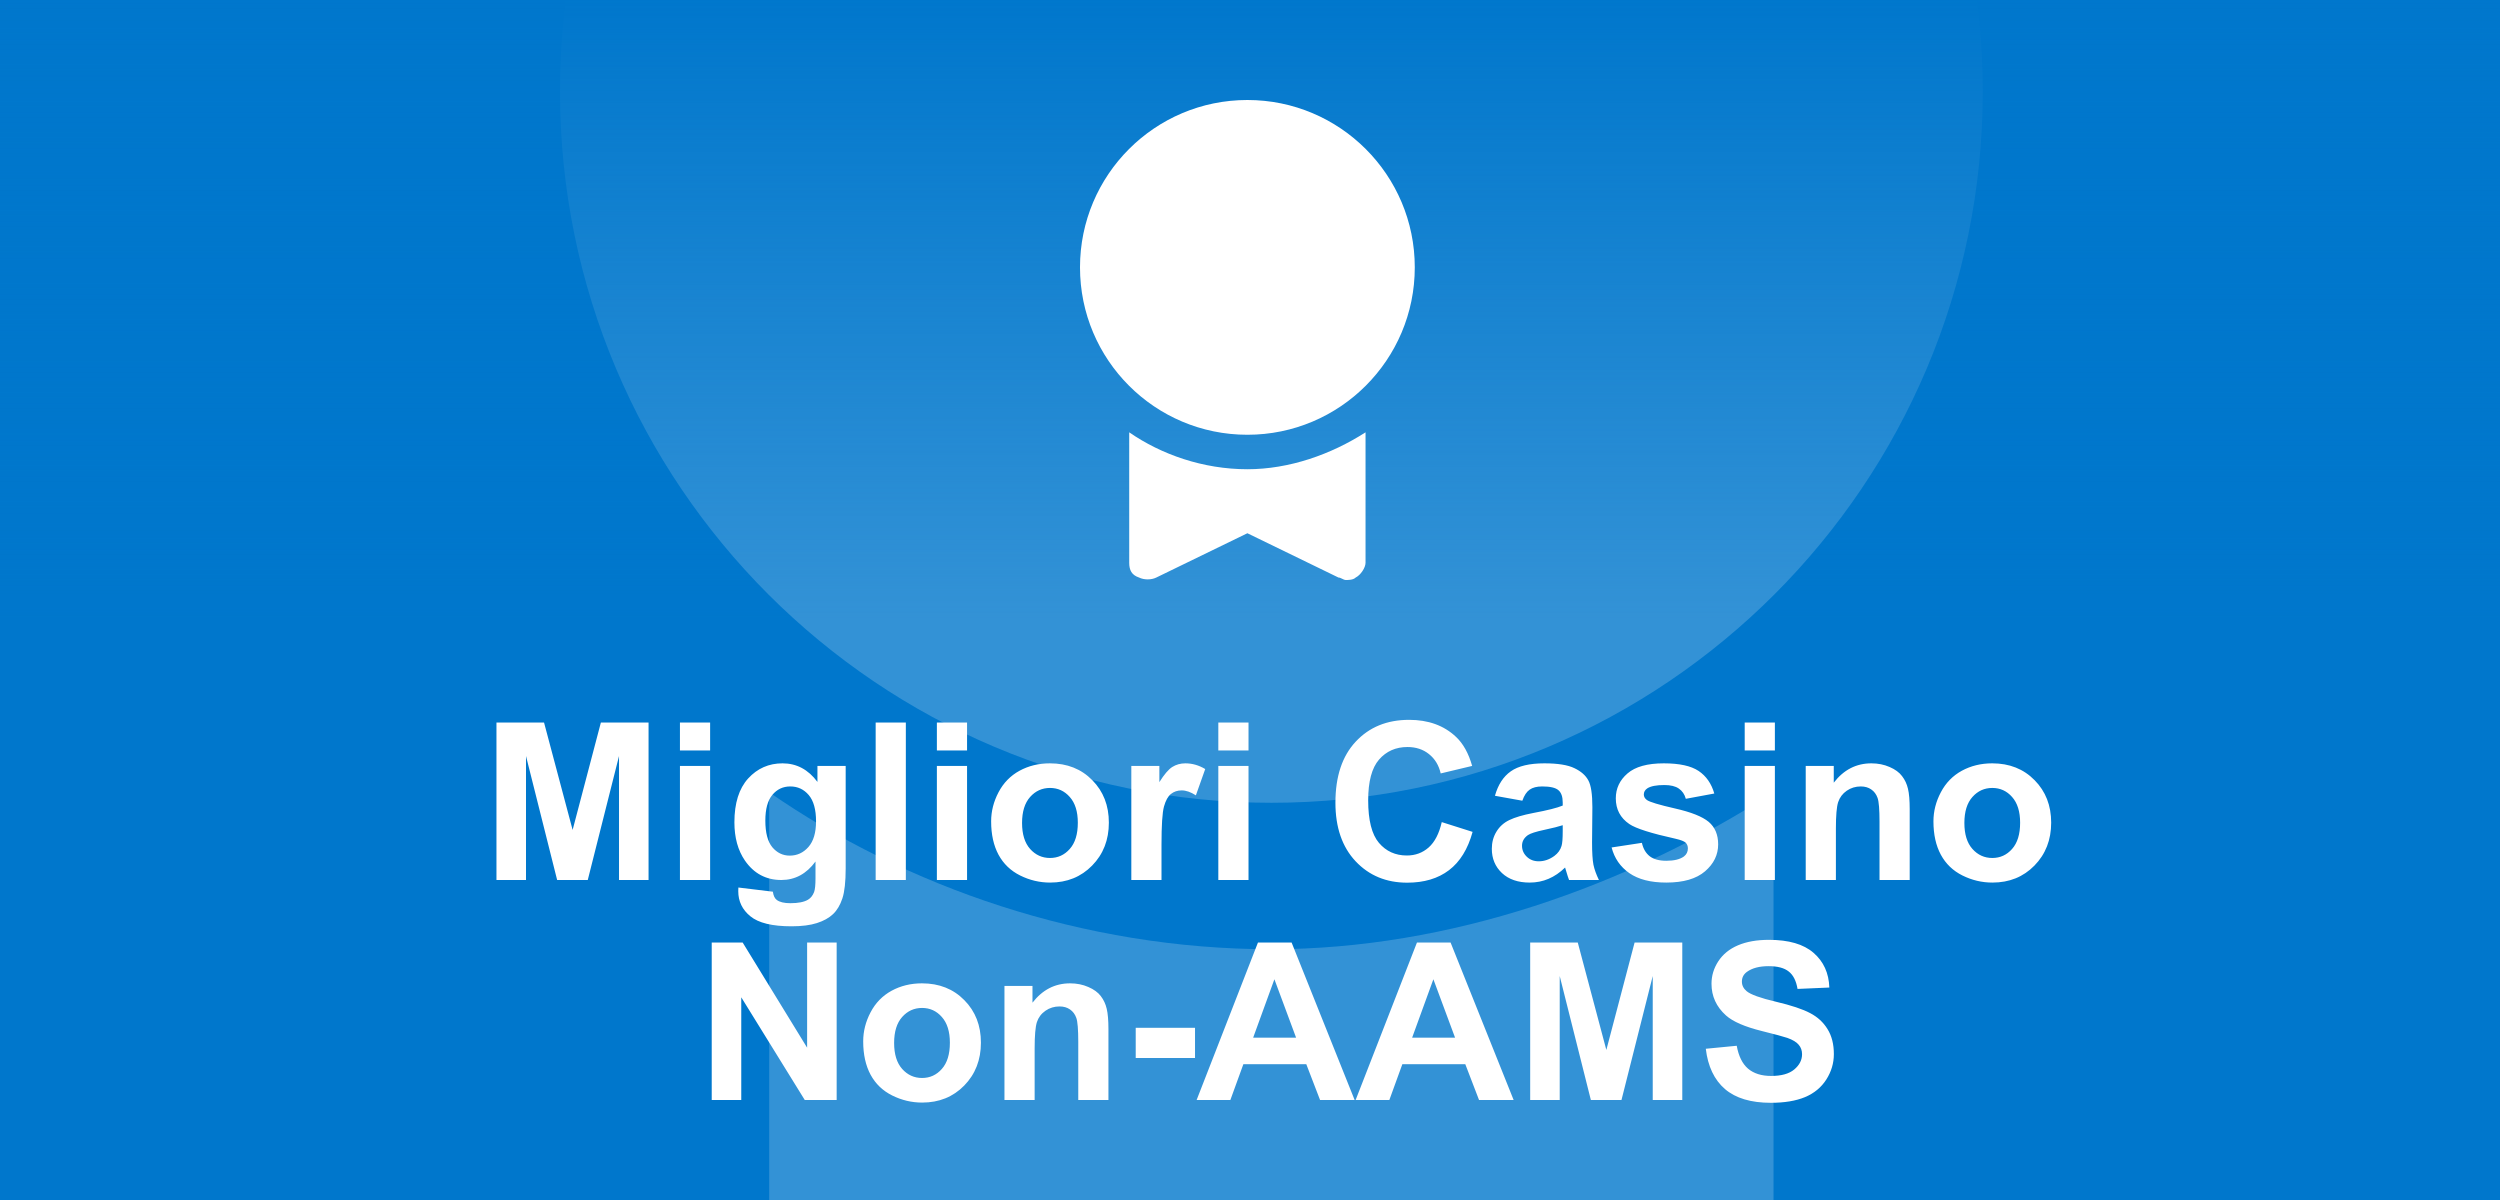
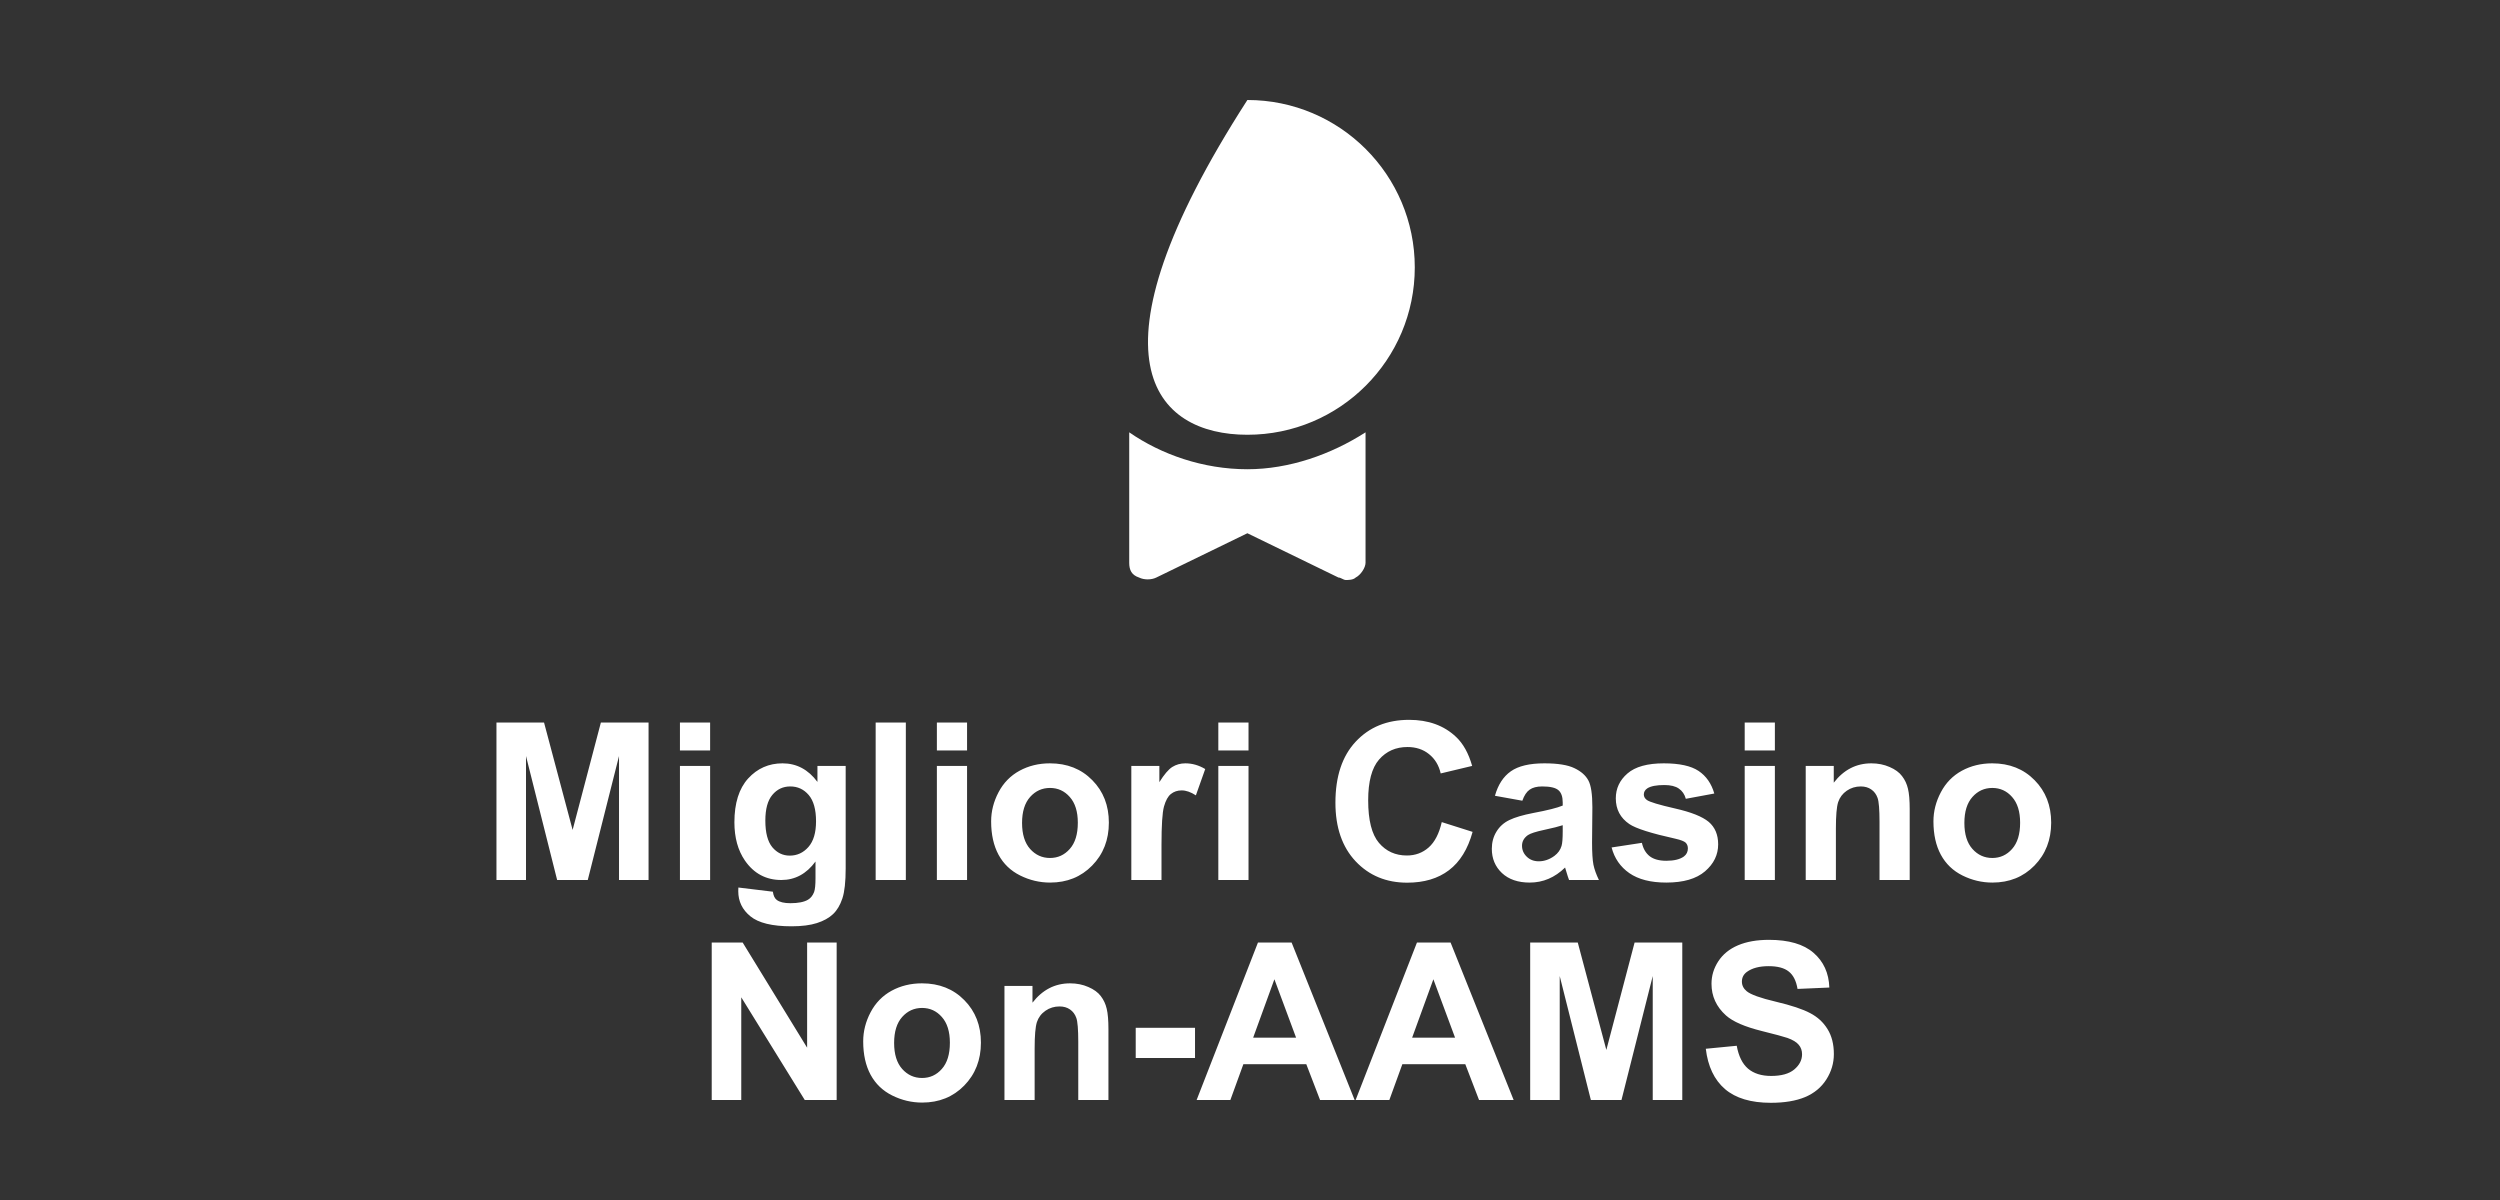
<svg xmlns="http://www.w3.org/2000/svg" width="125" height="60" viewBox="0 0 125 60" fill="none">
  <rect x="0" y="0" width="125" height="60" fill="#333333" stroke="none" />
  <g clip-path="url(#clip0_6181_60)">
-     <rect width="125" height="60" fill="#0077CC" />
    <g opacity="0.2" clip-path="url(#clip1_6181_60)">
      <path d="M63.569 47.462C54.154 47.462 45.261 44.323 38.461 39.616V67.339C38.461 68.908 38.984 69.954 40.554 70.477C41.6 71 43.169 71 44.215 70.477L63.569 61.062L82.923 70.477C83.446 70.477 83.969 71 84.492 71C85.015 71 86.061 71 86.585 70.477C87.631 69.954 88.677 68.385 88.677 67.339V39.616C81.354 44.323 72.461 47.462 63.569 47.462Z" fill="white" />
      <path d="M63.569 40.139C83.214 40.139 99.138 24.214 99.138 4.569C99.138 -15.075 83.214 -31 63.569 -31C43.925 -31 28 -15.075 28 4.569C28 24.214 43.925 40.139 63.569 40.139Z" fill="white" />
    </g>
-     <rect width="125" height="60" fill="url(#paint0_linear_6181_60)" />
    <path d="M24.823 44V36.126H27.202L28.631 41.497L30.044 36.126H32.428V44H30.951V37.802L29.388 44H27.857L26.3 37.802V44H24.823ZM33.997 37.523V36.126H35.506V37.523H33.997ZM33.997 44V38.296H35.506V44H33.997ZM36.919 44.376L38.643 44.585C38.671 44.786 38.737 44.924 38.841 44.999C38.984 45.106 39.21 45.16 39.518 45.16C39.912 45.16 40.207 45.101 40.404 44.983C40.537 44.904 40.637 44.777 40.705 44.602C40.752 44.476 40.775 44.245 40.775 43.909V43.076C40.324 43.692 39.754 44 39.067 44C38.301 44 37.694 43.676 37.246 43.028C36.895 42.516 36.72 41.878 36.72 41.116C36.72 40.16 36.949 39.429 37.407 38.924C37.869 38.419 38.442 38.167 39.126 38.167C39.831 38.167 40.413 38.477 40.872 39.096V38.296H42.284V43.415C42.284 44.088 42.229 44.591 42.118 44.924C42.007 45.257 41.851 45.518 41.65 45.708C41.45 45.898 41.181 46.046 40.845 46.154C40.512 46.261 40.089 46.315 39.577 46.315C38.61 46.315 37.925 46.148 37.52 45.815C37.115 45.486 36.913 45.067 36.913 44.559C36.913 44.508 36.915 44.448 36.919 44.376ZM38.267 41.03C38.267 41.635 38.383 42.079 38.616 42.362C38.852 42.641 39.142 42.781 39.486 42.781C39.855 42.781 40.166 42.638 40.42 42.351C40.675 42.061 40.802 41.633 40.802 41.067C40.802 40.477 40.68 40.038 40.437 39.752C40.193 39.465 39.885 39.322 39.513 39.322C39.151 39.322 38.852 39.463 38.616 39.746C38.383 40.025 38.267 40.453 38.267 41.03ZM43.783 44V36.126H45.292V44H43.783ZM46.844 37.523V36.126H48.353V37.523H46.844ZM46.844 44V38.296H48.353V44H46.844ZM49.557 41.067C49.557 40.566 49.68 40.081 49.927 39.612C50.174 39.143 50.523 38.785 50.975 38.538C51.429 38.291 51.936 38.167 52.495 38.167C53.358 38.167 54.065 38.448 54.616 39.01C55.168 39.569 55.443 40.276 55.443 41.132C55.443 41.995 55.164 42.711 54.605 43.28C54.05 43.846 53.35 44.129 52.505 44.129C51.983 44.129 51.483 44.011 51.007 43.774C50.534 43.538 50.174 43.193 49.927 42.738C49.68 42.279 49.557 41.723 49.557 41.067ZM51.103 41.148C51.103 41.714 51.238 42.147 51.506 42.448C51.775 42.748 52.106 42.899 52.5 42.899C52.894 42.899 53.223 42.748 53.488 42.448C53.757 42.147 53.891 41.71 53.891 41.137C53.891 40.579 53.757 40.149 53.488 39.848C53.223 39.547 52.894 39.397 52.5 39.397C52.106 39.397 51.775 39.547 51.506 39.848C51.238 40.149 51.103 40.582 51.103 41.148ZM58.075 44H56.566V38.296H57.968V39.107C58.208 38.724 58.422 38.471 58.612 38.35C58.806 38.228 59.024 38.167 59.268 38.167C59.611 38.167 59.943 38.262 60.261 38.452L59.794 39.768C59.54 39.603 59.303 39.52 59.085 39.52C58.874 39.52 58.695 39.58 58.548 39.698C58.401 39.812 58.285 40.022 58.199 40.326C58.116 40.63 58.075 41.268 58.075 42.238V44ZM60.916 37.523V36.126H62.426V37.523H60.916ZM60.916 44V38.296H62.426V44H60.916ZM72.088 41.105L73.63 41.594C73.394 42.453 73 43.092 72.448 43.511C71.9 43.927 71.204 44.134 70.359 44.134C69.313 44.134 68.454 43.778 67.781 43.065C67.108 42.349 66.771 41.372 66.771 40.133C66.771 38.822 67.109 37.805 67.786 37.082C68.463 36.355 69.353 35.992 70.456 35.992C71.419 35.992 72.201 36.276 72.803 36.846C73.161 37.182 73.429 37.666 73.608 38.296L72.035 38.672C71.942 38.264 71.746 37.941 71.449 37.705C71.156 37.469 70.797 37.351 70.375 37.351C69.791 37.351 69.317 37.56 68.952 37.979C68.59 38.398 68.409 39.077 68.409 40.015C68.409 41.01 68.588 41.719 68.946 42.142C69.304 42.564 69.77 42.775 70.343 42.775C70.765 42.775 71.129 42.641 71.433 42.373C71.737 42.104 71.956 41.681 72.088 41.105ZM76.117 40.036L74.747 39.789C74.901 39.238 75.166 38.829 75.542 38.565C75.918 38.3 76.477 38.167 77.218 38.167C77.891 38.167 78.392 38.248 78.722 38.409C79.051 38.566 79.282 38.769 79.415 39.016C79.551 39.259 79.619 39.709 79.619 40.364L79.603 42.126C79.603 42.627 79.626 42.997 79.672 43.237C79.722 43.474 79.814 43.728 79.946 44H78.453C78.414 43.9 78.365 43.751 78.308 43.554C78.283 43.465 78.265 43.406 78.254 43.377C77.997 43.628 77.721 43.816 77.427 43.941C77.134 44.066 76.82 44.129 76.487 44.129C75.9 44.129 75.436 43.97 75.096 43.651C74.76 43.332 74.591 42.929 74.591 42.442C74.591 42.12 74.668 41.834 74.822 41.583C74.976 41.329 75.191 41.135 75.467 41.003C75.746 40.867 76.147 40.749 76.67 40.648C77.375 40.516 77.864 40.392 78.136 40.278V40.127C78.136 39.837 78.065 39.632 77.921 39.51C77.778 39.384 77.508 39.322 77.11 39.322C76.842 39.322 76.632 39.376 76.482 39.483C76.332 39.587 76.21 39.771 76.117 40.036ZM78.136 41.261C77.943 41.325 77.637 41.402 77.218 41.492C76.799 41.581 76.525 41.669 76.396 41.755C76.199 41.895 76.101 42.072 76.101 42.287C76.101 42.498 76.179 42.681 76.337 42.834C76.495 42.988 76.695 43.065 76.939 43.065C77.211 43.065 77.47 42.976 77.717 42.797C77.9 42.661 78.02 42.494 78.077 42.297C78.117 42.169 78.136 41.923 78.136 41.562V41.261ZM80.58 42.373L82.095 42.142C82.159 42.435 82.29 42.659 82.487 42.813C82.684 42.963 82.96 43.039 83.314 43.039C83.704 43.039 83.998 42.967 84.195 42.824C84.327 42.724 84.394 42.589 84.394 42.421C84.394 42.306 84.358 42.211 84.286 42.136C84.211 42.065 84.043 41.998 83.781 41.938C82.564 41.669 81.792 41.424 81.466 41.202C81.015 40.894 80.79 40.466 80.79 39.918C80.79 39.424 80.985 39.008 81.375 38.672C81.765 38.335 82.37 38.167 83.19 38.167C83.971 38.167 84.551 38.294 84.931 38.548C85.31 38.803 85.572 39.178 85.715 39.676L84.291 39.94C84.231 39.717 84.114 39.547 83.942 39.429C83.774 39.311 83.532 39.252 83.217 39.252C82.82 39.252 82.535 39.307 82.363 39.419C82.249 39.497 82.191 39.599 82.191 39.725C82.191 39.832 82.242 39.923 82.342 39.998C82.478 40.099 82.947 40.24 83.749 40.423C84.555 40.605 85.117 40.829 85.436 41.094C85.751 41.363 85.908 41.737 85.908 42.217C85.908 42.74 85.69 43.189 85.253 43.565C84.816 43.941 84.17 44.129 83.314 44.129C82.537 44.129 81.921 43.971 81.466 43.656C81.015 43.341 80.72 42.913 80.58 42.373ZM87.235 37.523V36.126H88.744V37.523H87.235ZM87.235 44V38.296H88.744V44H87.235ZM95.485 44H93.976V41.089C93.976 40.473 93.943 40.075 93.879 39.897C93.814 39.714 93.709 39.572 93.562 39.472C93.419 39.372 93.245 39.322 93.041 39.322C92.78 39.322 92.545 39.393 92.337 39.537C92.13 39.68 91.987 39.87 91.908 40.106C91.832 40.342 91.795 40.779 91.795 41.416V44H90.286V38.296H91.688V39.134C92.185 38.489 92.812 38.167 93.567 38.167C93.9 38.167 94.205 38.228 94.481 38.35C94.756 38.468 94.964 38.62 95.103 38.806C95.247 38.992 95.345 39.204 95.399 39.44C95.456 39.676 95.485 40.015 95.485 40.455V44ZM96.672 41.067C96.672 40.566 96.795 40.081 97.043 39.612C97.29 39.143 97.639 38.785 98.09 38.538C98.545 38.291 99.051 38.167 99.61 38.167C100.473 38.167 101.18 38.448 101.731 39.01C102.283 39.569 102.559 40.276 102.559 41.132C102.559 41.995 102.279 42.711 101.721 43.28C101.166 43.846 100.466 44.129 99.621 44.129C99.098 44.129 98.598 44.011 98.122 43.774C97.649 43.538 97.29 43.193 97.043 42.738C96.795 42.279 96.672 41.723 96.672 41.067ZM98.219 41.148C98.219 41.714 98.353 42.147 98.622 42.448C98.89 42.748 99.221 42.899 99.615 42.899C100.009 42.899 100.339 42.748 100.604 42.448C100.872 42.147 101.006 41.71 101.006 41.137C101.006 40.579 100.872 40.149 100.604 39.848C100.339 39.547 100.009 39.397 99.615 39.397C99.221 39.397 98.89 39.547 98.622 39.848C98.353 40.149 98.219 40.582 98.219 41.148ZM35.586 55V47.126H37.133L40.356 52.384V47.126H41.833V55H40.238L37.063 49.865V55H35.586ZM43.16 52.067C43.16 51.566 43.283 51.081 43.53 50.612C43.777 50.143 44.127 49.785 44.578 49.538C45.032 49.291 45.539 49.167 46.098 49.167C46.961 49.167 47.668 49.448 48.219 50.01C48.771 50.569 49.046 51.276 49.046 52.132C49.046 52.995 48.767 53.711 48.209 54.28C47.654 54.846 46.953 55.129 46.108 55.129C45.586 55.129 45.086 55.011 44.61 54.774C44.137 54.538 43.777 54.193 43.53 53.738C43.283 53.279 43.16 52.723 43.16 52.067ZM44.706 52.148C44.706 52.714 44.841 53.147 45.109 53.448C45.378 53.748 45.709 53.899 46.103 53.899C46.497 53.899 46.826 53.748 47.091 53.448C47.36 53.147 47.494 52.71 47.494 52.137C47.494 51.579 47.36 51.149 47.091 50.848C46.826 50.547 46.497 50.397 46.103 50.397C45.709 50.397 45.378 50.547 45.109 50.848C44.841 51.149 44.706 51.582 44.706 52.148ZM55.422 55H53.913V52.089C53.913 51.473 53.88 51.075 53.816 50.897C53.752 50.714 53.646 50.572 53.499 50.472C53.356 50.372 53.182 50.322 52.978 50.322C52.717 50.322 52.482 50.393 52.274 50.537C52.067 50.68 51.923 50.87 51.845 51.106C51.77 51.342 51.732 51.779 51.732 52.416V55H50.223V49.296H51.624V50.134C52.122 49.489 52.749 49.167 53.504 49.167C53.837 49.167 54.142 49.228 54.417 49.35C54.693 49.468 54.901 49.62 55.041 49.806C55.184 49.992 55.282 50.204 55.336 50.44C55.393 50.676 55.422 51.015 55.422 51.455V55ZM56.786 52.9V51.391H59.751V52.9H56.786ZM67.732 55H66.003L65.315 53.211H62.168L61.518 55H59.831L62.898 47.126H64.58L67.732 55ZM64.805 51.885L63.72 48.963L62.657 51.885H64.805ZM75.682 55H73.952L73.265 53.211H70.117L69.467 55H67.781L70.848 47.126H72.529L75.682 55ZM72.754 51.885L71.669 48.963L70.606 51.885H72.754ZM76.509 55V47.126H78.888L80.317 52.497L81.73 47.126H84.114V55H82.637V48.802L81.074 55H79.543L77.986 48.802V55H76.509ZM85.29 52.438L86.837 52.288C86.93 52.807 87.118 53.188 87.401 53.432C87.688 53.675 88.073 53.797 88.556 53.797C89.068 53.797 89.453 53.69 89.711 53.475C89.972 53.256 90.103 53.002 90.103 52.712C90.103 52.526 90.047 52.368 89.936 52.239C89.829 52.107 89.639 51.992 89.367 51.895C89.181 51.831 88.757 51.717 88.094 51.552C87.242 51.34 86.644 51.081 86.3 50.773C85.817 50.34 85.575 49.812 85.575 49.188C85.575 48.787 85.688 48.413 85.914 48.066C86.143 47.715 86.47 47.448 86.897 47.266C87.326 47.083 87.844 46.992 88.449 46.992C89.437 46.992 90.18 47.208 90.678 47.642C91.179 48.075 91.442 48.653 91.467 49.377L89.877 49.446C89.809 49.042 89.663 48.752 89.437 48.576C89.215 48.397 88.88 48.308 88.433 48.308C87.971 48.308 87.609 48.403 87.348 48.592C87.179 48.714 87.095 48.877 87.095 49.081C87.095 49.267 87.174 49.427 87.332 49.559C87.532 49.727 88.019 49.903 88.793 50.085C89.566 50.268 90.137 50.458 90.506 50.655C90.878 50.848 91.168 51.115 91.376 51.455C91.587 51.792 91.693 52.209 91.693 52.706C91.693 53.158 91.567 53.58 91.317 53.974C91.066 54.368 90.712 54.662 90.253 54.855C89.795 55.045 89.224 55.14 88.54 55.14C87.545 55.14 86.78 54.91 86.247 54.452C85.713 53.99 85.394 53.319 85.29 52.438Z" fill="white" />
    <g clip-path="url(#clip2_6181_60)">
      <path d="M62.369 23.462C60.154 23.462 58.061 22.723 56.461 21.616V28.139C56.461 28.508 56.584 28.754 56.954 28.877C57.2 29 57.569 29 57.815 28.877L62.369 26.662L66.923 28.877C67.046 28.877 67.169 29 67.292 29C67.415 29 67.661 29 67.784 28.877C68.031 28.754 68.277 28.385 68.277 28.139V21.616C66.554 22.723 64.461 23.462 62.369 23.462Z" fill="white" />
-       <path d="M62.369 21.738C66.991 21.738 70.739 17.991 70.739 13.369C70.739 8.747 66.991 5 62.369 5C57.747 5 54 8.747 54 13.369C54 17.991 57.747 21.738 62.369 21.738Z" fill="white" />
+       <path d="M62.369 21.738C66.991 21.738 70.739 17.991 70.739 13.369C70.739 8.747 66.991 5 62.369 5C54 17.991 57.747 21.738 62.369 21.738Z" fill="white" />
    </g>
  </g>
  <defs>
    <linearGradient id="paint0_linear_6181_60" x1="62.5" y1="0" x2="62.5" y2="60" gradientUnits="userSpaceOnUse">
      <stop stop-color="#0077CC" />
      <stop offset="0.516" stop-color="#0077CC" stop-opacity="0" />
    </linearGradient>
    <clipPath id="clip0_6181_60">
      <rect width="125" height="60" fill="white" />
    </clipPath>
    <clipPath id="clip1_6181_60">
-       <rect width="102" height="102" fill="white" transform="translate(11 -31)" />
-     </clipPath>
+       </clipPath>
    <clipPath id="clip2_6181_60">
      <rect width="24" height="24" fill="white" transform="translate(50 5)" />
    </clipPath>
  </defs>
</svg>